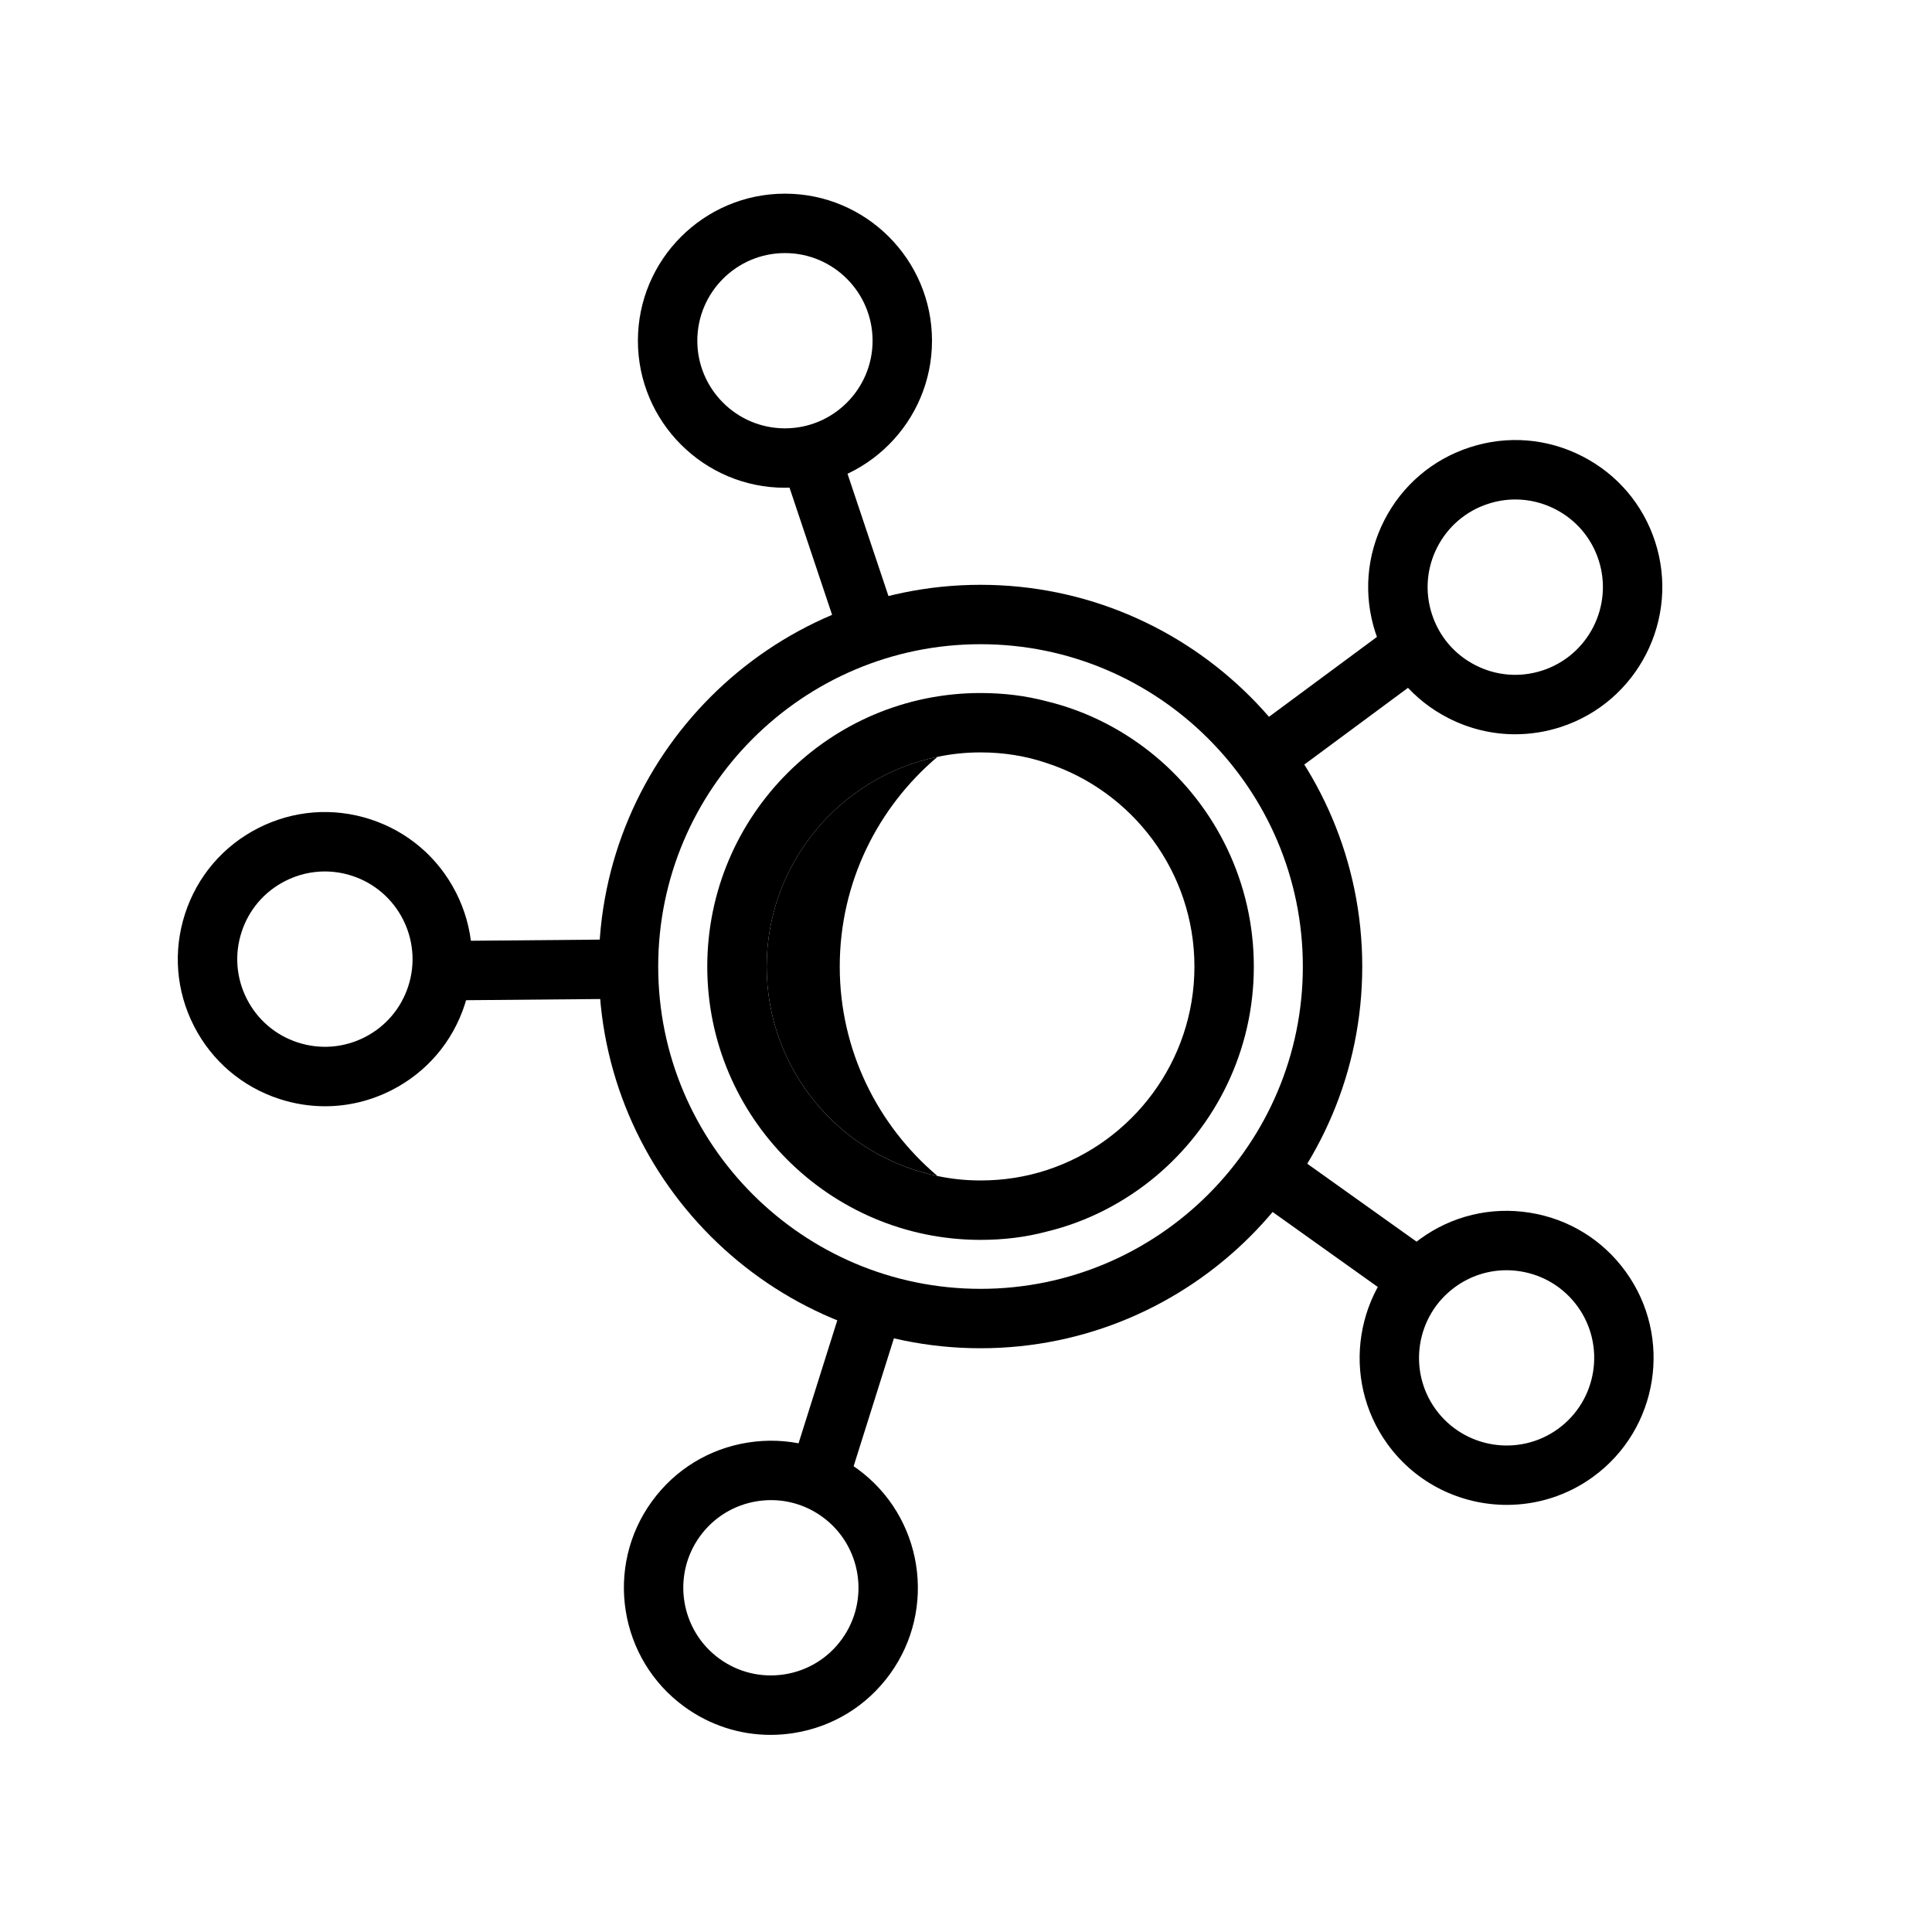
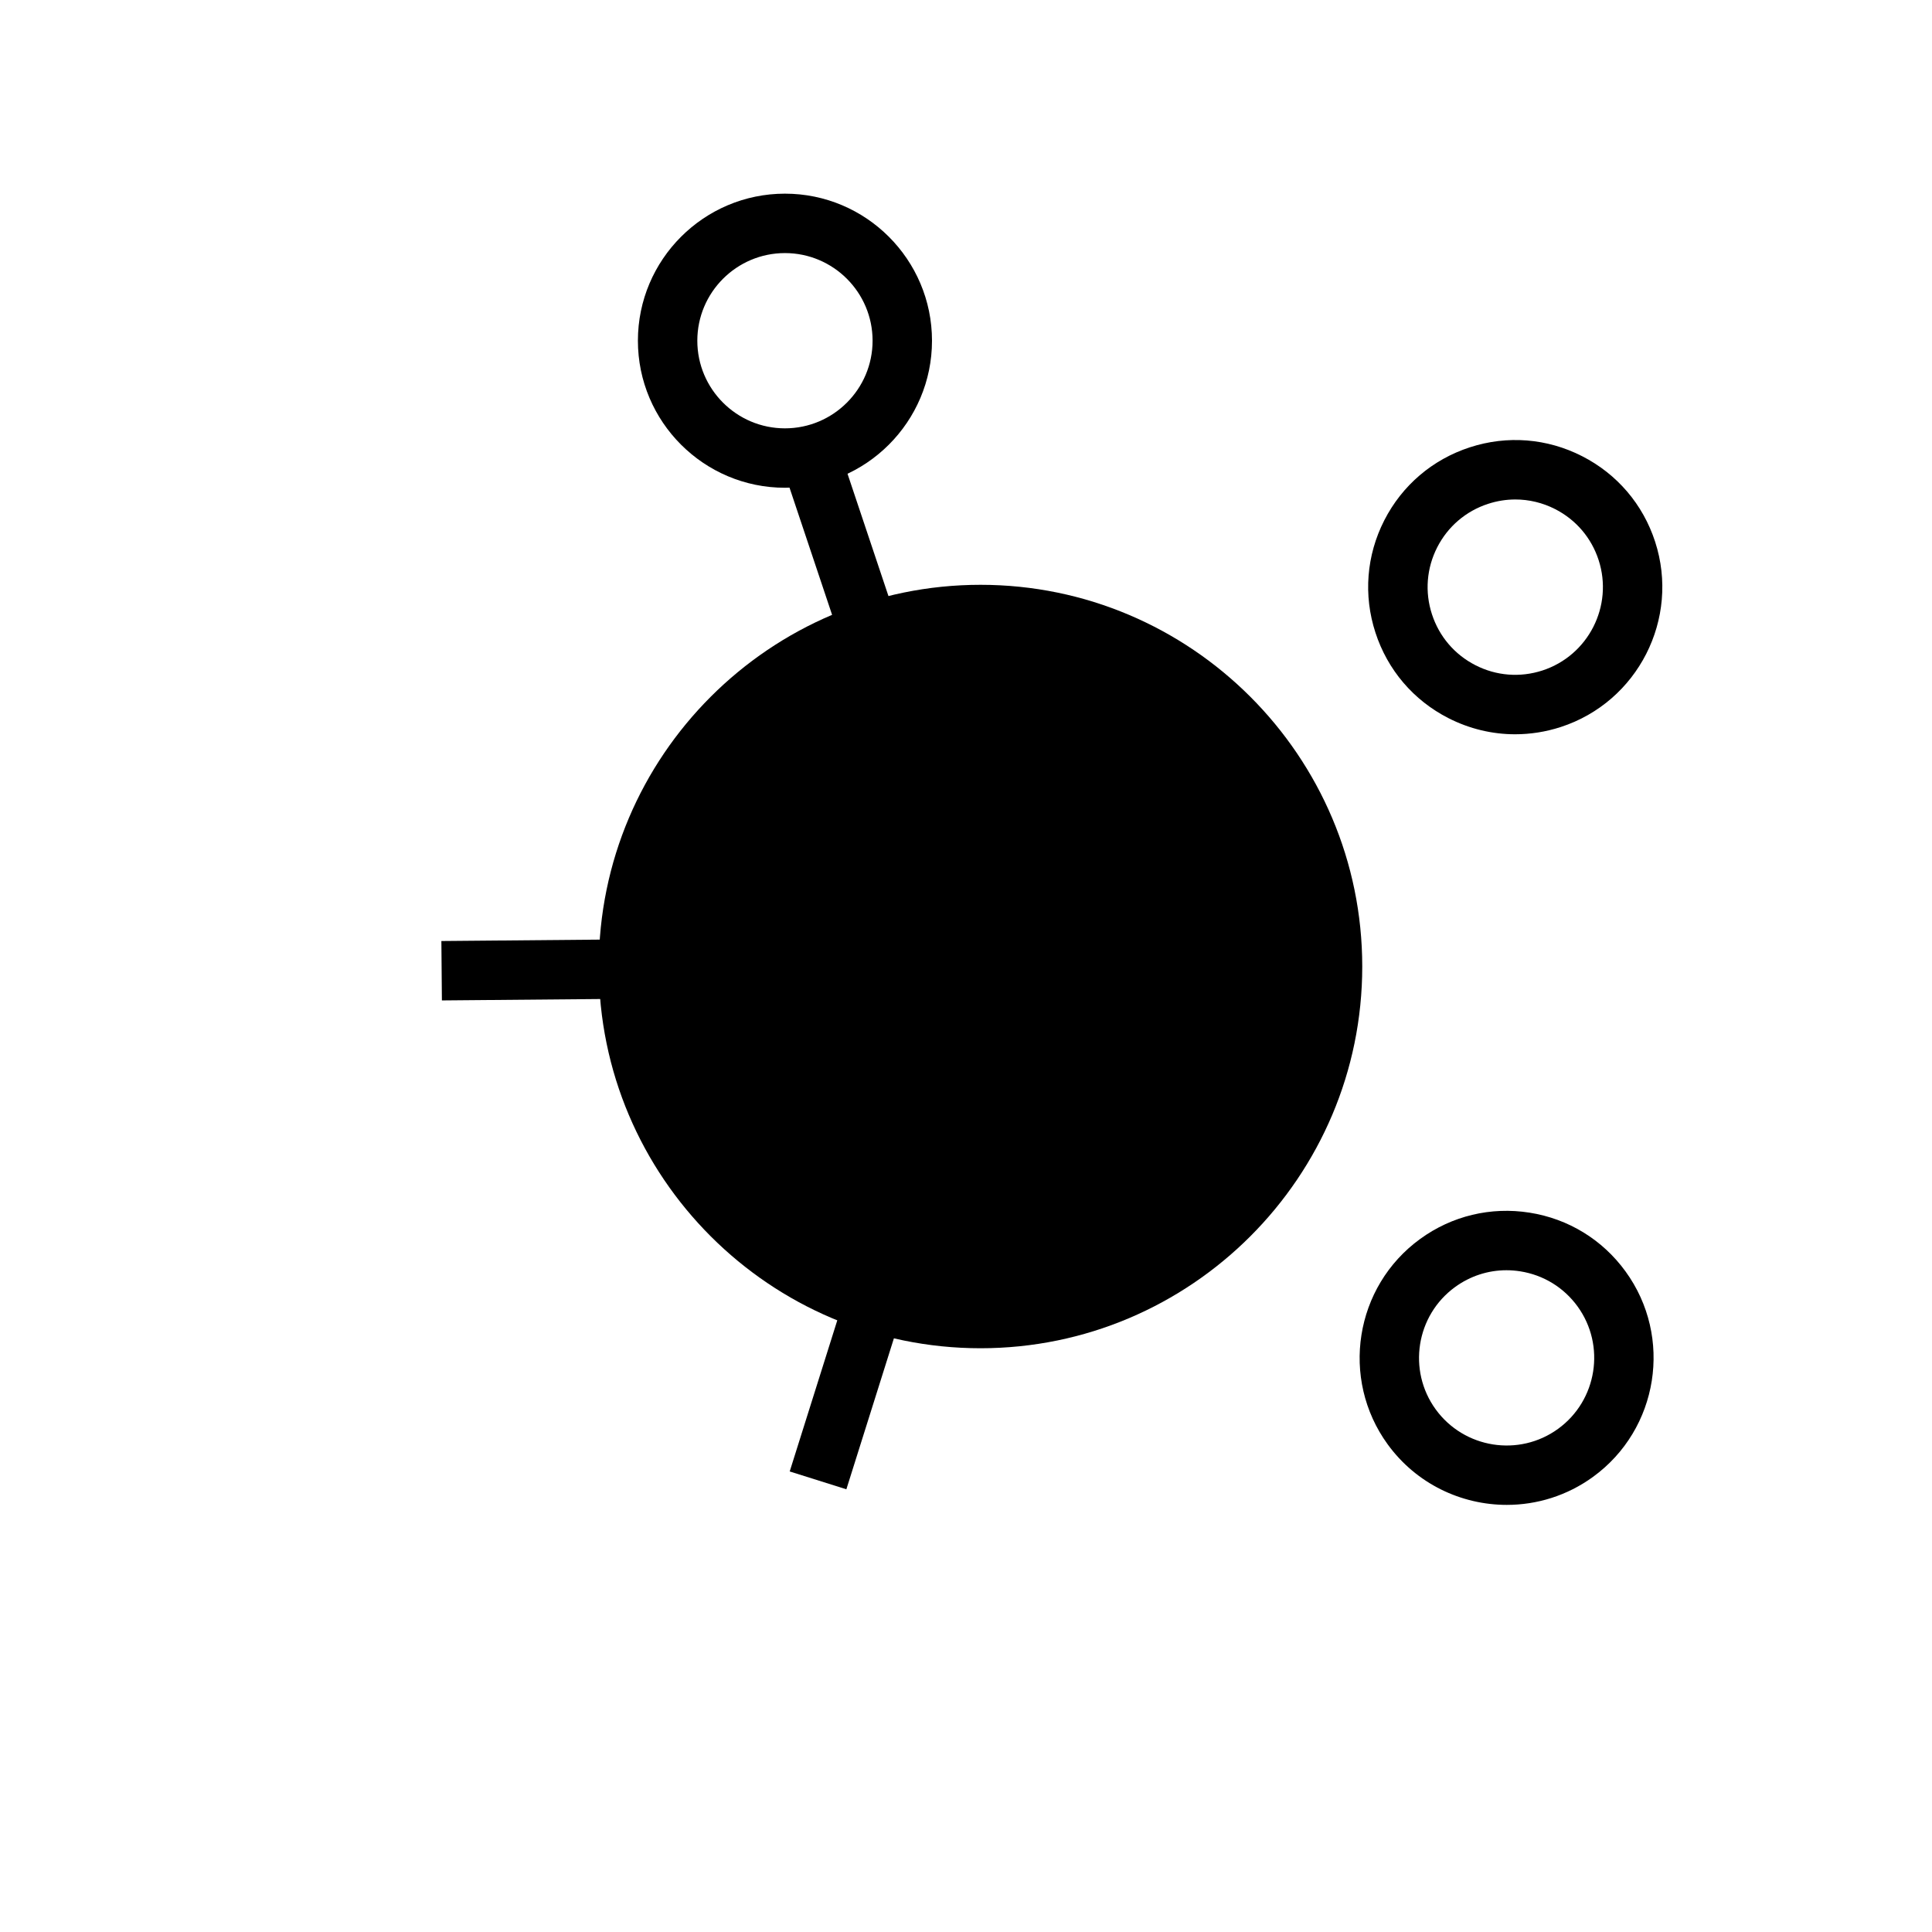
<svg xmlns="http://www.w3.org/2000/svg" fill="#000000" width="800px" height="800px" version="1.1" viewBox="144 144 512 512">
  <g>
-     <path d="m403.85 501.3c-55.781 0-101.16-45.379-101.16-101.16s45.379-101.16 101.16-101.16 101.16 45.383 101.16 101.16-45.383 101.16-101.16 101.16zm0-186.58c-47.098 0-85.418 38.32-85.418 85.418 0 47.098 38.32 85.418 85.418 85.418 47.102 0 85.418-38.32 85.418-85.418-0.004-47.102-38.316-85.418-85.418-85.418z" />
+     <path d="m403.85 501.3c-55.781 0-101.16-45.379-101.16-101.16s45.379-101.16 101.16-101.16 101.16 45.383 101.16 101.16-45.383 101.16-101.16 101.16zm0-186.58z" />
    <path d="m450.38 344.58c-8.266-6.926-18.184-12.121-28.969-14.719-5.59-1.496-11.492-2.203-17.555-2.203-39.988 0-72.422 32.512-72.422 72.5 0 39.91 32.434 72.422 72.422 72.422 6.062 0 11.965-0.707 17.555-2.203 10.785-2.598 20.703-7.793 28.969-14.719 15.824-13.305 25.898-33.219 25.898-55.5 0-22.277-10.074-42.273-25.898-55.578zm-28.969 109.5c-5.512 1.809-11.414 2.754-17.555 2.754-3.938 0-7.715-0.395-11.414-1.18-25.82-5.273-45.266-28.184-45.266-55.5s19.445-50.301 45.266-55.578c3.699-0.785 7.481-1.18 11.414-1.18 6.141 0 12.043 0.945 17.555 2.832 22.672 7.398 39.125 28.812 39.125 53.922 0 25.117-16.453 46.531-39.125 53.93z" />
    <path d="m392.44 455.65c-25.82-5.273-45.266-28.184-45.266-55.5s19.445-50.301 45.266-55.578c-15.824 13.387-25.898 33.305-25.898 55.582 0 22.199 10.074 42.113 25.898 55.496z" />
    <path d="m351.2 267.17 14.93-5 15.754 47.059-14.93 5z" />
    <path d="m352.02 273.26c-21.488 0-38.969-17.48-38.969-38.969 0-21.484 17.484-38.969 38.969-38.969 21.488 0 38.969 17.48 38.969 38.969s-17.48 38.969-38.969 38.969zm0-62.191c-12.809 0-23.223 10.418-23.223 23.223 0 12.809 10.418 23.223 23.223 23.223 12.809 0 23.223-10.418 23.223-23.223 0.004-12.805-10.414-23.223-23.223-23.223z" />
    <path d="m260.97 393.38 49.621-0.438 0.137 15.742-49.621 0.438z" />
-     <path d="m230.15 437.17c-4.051 0-8.121-0.637-12.086-1.926-9.902-3.219-17.953-10.094-22.68-19.367-4.727-9.273-5.559-19.832-2.34-29.734 3.219-9.898 10.094-17.953 19.367-22.68 9.277-4.723 19.836-5.562 29.734-2.34 9.898 3.219 17.953 10.098 22.68 19.371 4.727 9.273 5.559 19.832 2.34 29.73-3.219 9.902-10.098 17.953-19.371 22.68-5.559 2.832-11.582 4.266-17.645 4.266zm-0.07-62.223c-3.613 0-7.203 0.852-10.516 2.543-5.527 2.812-9.629 7.613-11.543 13.516-1.918 5.898-1.422 12.195 1.391 17.723 2.816 5.523 7.617 9.625 13.516 11.539h0.004c5.894 1.914 12.191 1.418 17.719-1.391 5.527-2.816 9.625-7.617 11.543-13.52 3.961-12.176-2.731-25.305-14.91-29.262-2.363-0.77-4.789-1.148-7.203-1.148z" />
    <path d="m353.28 533.95 14.906-47.34 15.016 4.727-14.906 47.34z" />
-     <path d="m348.21 603.76c-8.16 0-16.094-2.559-22.824-7.449-17.383-12.629-21.25-37.051-8.621-54.434 6.121-8.426 15.148-13.961 25.43-15.586 10.273-1.625 20.582 0.844 29.004 6.961 17.383 12.633 21.25 37.055 8.617 54.434-6.121 8.422-15.148 13.957-25.43 15.582-2.062 0.328-4.125 0.492-6.176 0.492zm0.133-62.211c-1.223 0-2.453 0.098-3.684 0.289-6.129 0.973-11.512 4.269-15.156 9.289-7.527 10.359-5.219 24.914 5.141 32.441 5.016 3.648 11.152 5.109 17.281 4.152 6.129-0.973 11.512-4.269 15.156-9.289 7.531-10.359 5.223-24.91-5.137-32.441-4.008-2.914-8.738-4.441-13.602-4.441z" />
-     <path d="m475.07 460.78 9.141-12.82 40.406 28.812-9.141 12.82z" />
    <path d="m543.32 542.81c-12.062 0-23.961-5.57-31.574-16.047-12.629-17.387-8.766-41.805 8.617-54.434 8.41-6.113 18.711-8.586 28.996-6.961 10.285 1.625 19.32 7.16 25.43 15.582 12.629 17.383 8.766 41.801-8.617 54.434-6.898 5.012-14.91 7.426-22.852 7.426zm-0.098-62.184c-4.867 0-9.586 1.527-13.598 4.441-10.363 7.527-12.668 22.078-5.144 32.441 7.543 10.363 22.086 12.668 32.441 5.141 10.355-7.531 12.66-22.082 5.144-32.441-3.652-5.019-9.031-8.316-15.16-9.289-1.234-0.195-2.465-0.293-3.684-0.293z" />
-     <path d="m474.16 338.5 39.895-29.523 9.363 12.652-39.895 29.523z" />
    <path d="m545.52 338.59c-6.066 0-12.086-1.434-17.652-4.266-9.27-4.723-16.152-12.781-19.363-22.68-3.223-9.902-2.391-20.461 2.336-29.734 4.727-9.273 12.785-16.152 22.688-19.367 9.895-3.223 20.457-2.391 29.727 2.34 9.277 4.723 16.16 12.781 19.371 22.684 6.633 20.43-4.59 42.457-25.016 49.102-3.965 1.285-8.039 1.922-12.09 1.922zm0.07-62.223c-2.414 0-4.836 0.379-7.195 1.148h-0.008c-5.894 1.914-10.699 6.016-13.516 11.543-2.812 5.523-3.312 11.82-1.391 17.719 1.914 5.898 6.012 10.699 11.539 13.516 5.519 2.816 11.809 3.316 17.727 1.395 12.168-3.961 18.863-17.086 14.906-29.262-1.914-5.898-6.012-10.699-11.547-13.52-3.312-1.684-6.902-2.539-10.516-2.539z" />
  </g>
</svg>